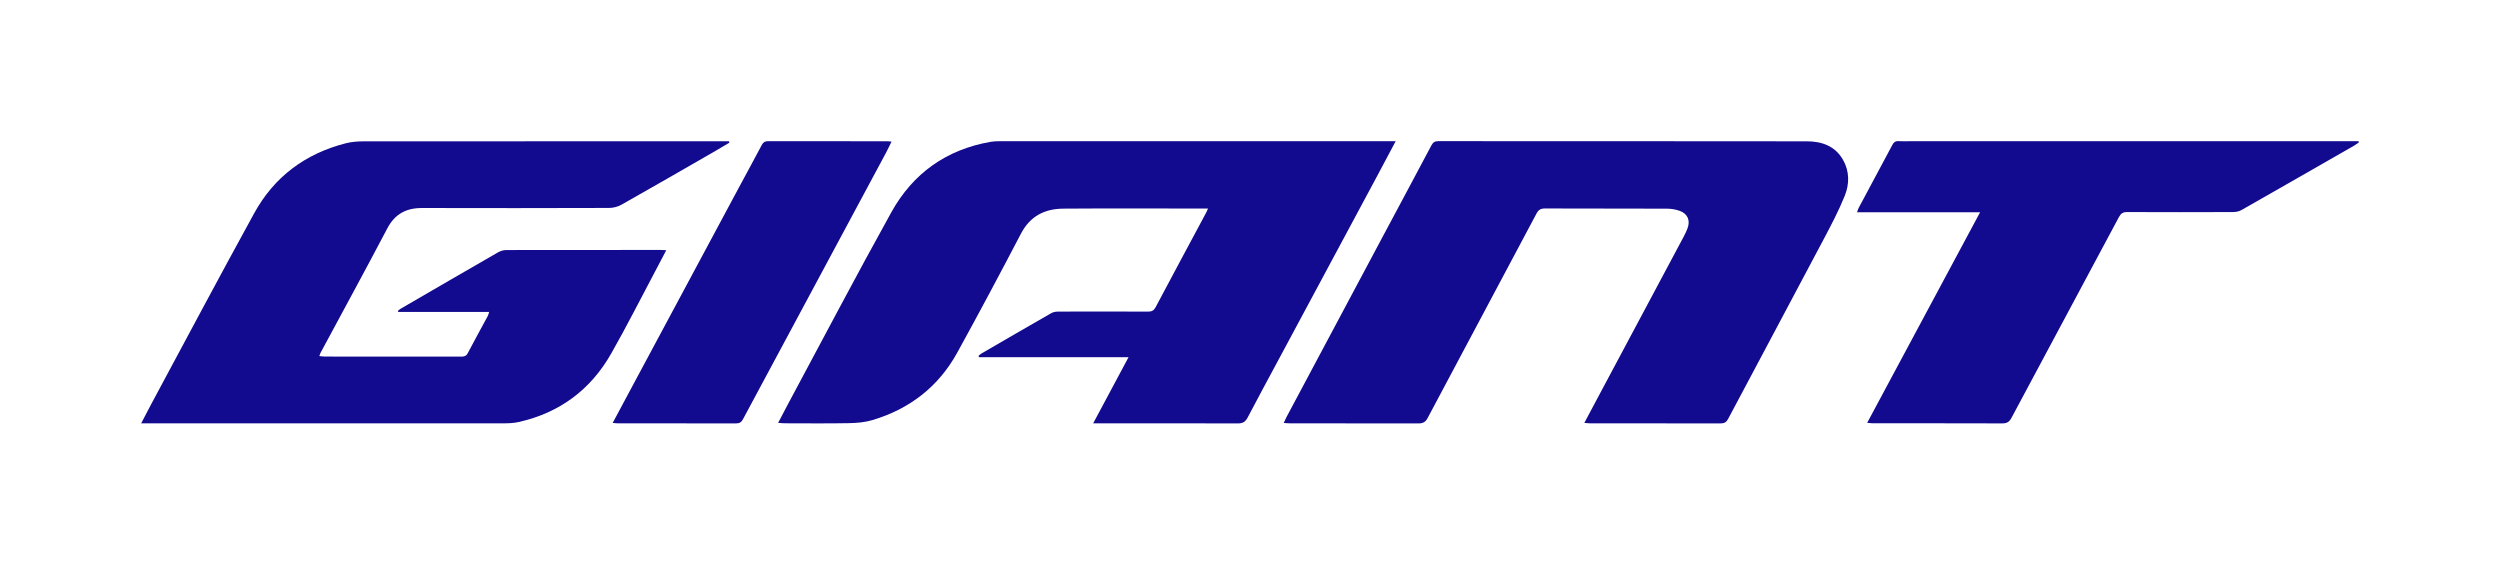
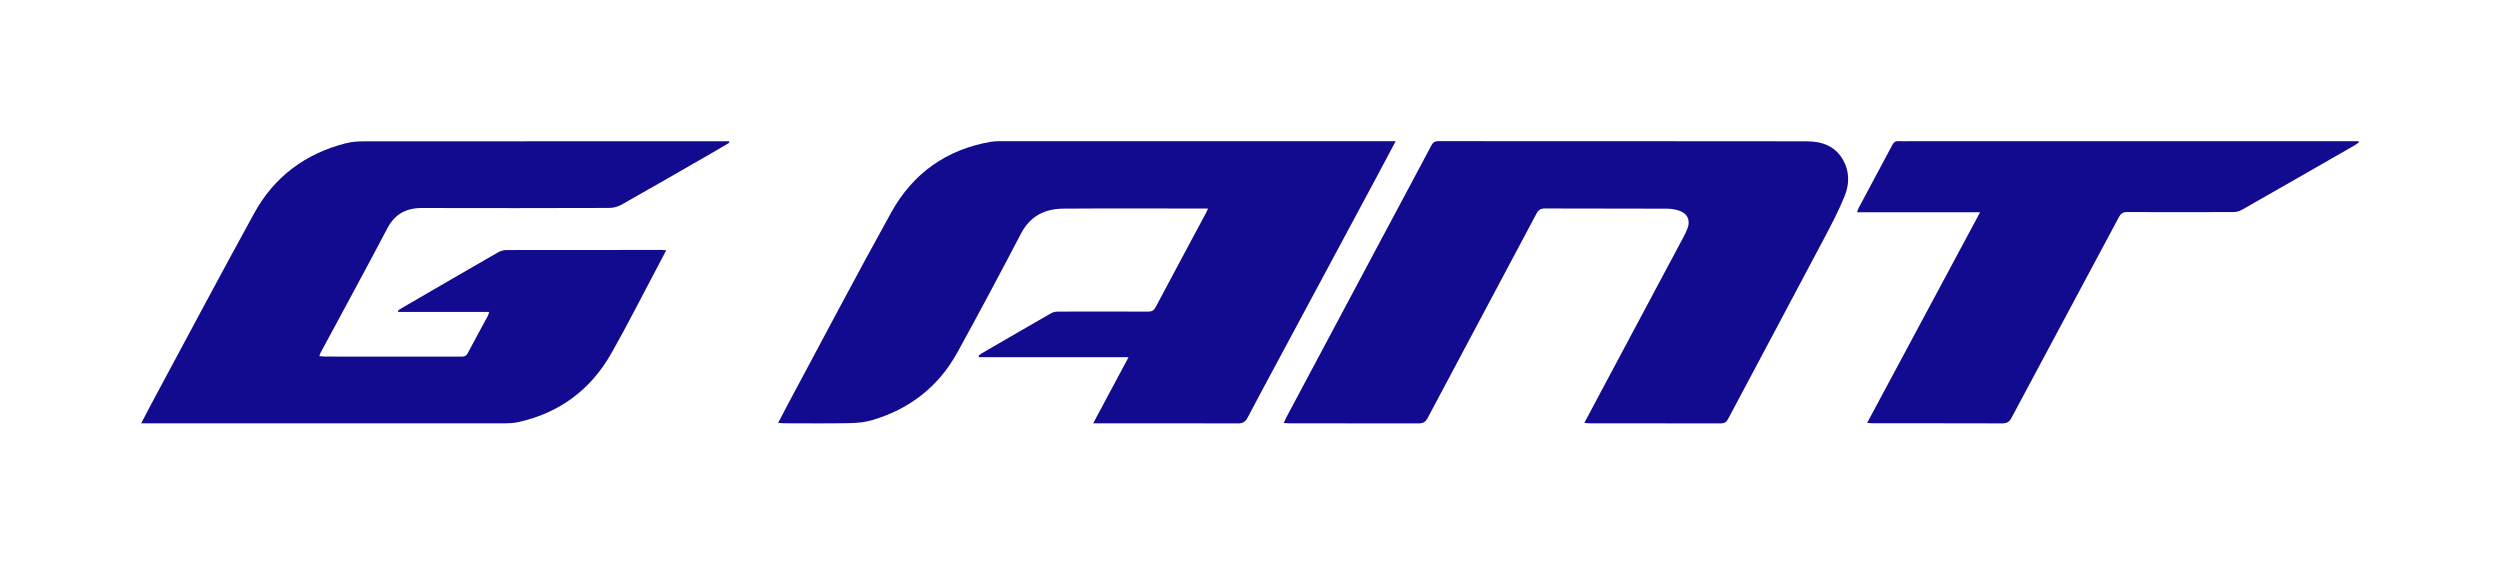
<svg xmlns="http://www.w3.org/2000/svg" version="1.1" x="0px" y="0px" viewBox="0 0 753.08 170.08" style="enable-background:new 0 0 753.08 170.08;" xml:space="preserve">
  <style type="text/css">
	.st0{fill:none;}
	.st1{fill:#120A8F;}
</style>
  <g id="Background">
    <rect class="st0" width="753.08" height="170.08" />
  </g>
  <g id="Logo">
    <g>
      <g>
        <g>
          <g>
            <path class="st1" d="M420.42,42.54c-0.95,0-1.53,0-2.1,0c-39.13,0-78.25,0-117.38,0c-0.83,0-1.68,0.04-2.5,0.18       c-13.33,2.3-23.42,9.49-29.91,21.17c-10.65,19.18-20.84,38.62-31.22,57.95c-0.94,1.76-1.86,3.53-2.91,5.54       c0.85,0.06,1.42,0.13,1.98,0.13c6.46,0.01,12.91,0.08,19.37-0.04c2.34-0.04,4.77-0.25,7-0.91       c11.21-3.33,19.91-10.02,25.58-20.29c6.56-11.89,12.94-23.88,19.23-35.91c2.75-5.26,7.15-7.47,12.73-7.51       c13.9-0.11,27.79-0.03,41.69-0.03c0.57,0,1.13,0,1.91,0c-0.23,0.53-0.32,0.8-0.45,1.04c-5.11,9.54-10.23,19.07-15.31,28.64       c-0.54,1.01-1.13,1.38-2.28,1.37c-9.02-0.05-18.04-0.04-27.05-0.01c-0.7,0-1.5,0.12-2.1,0.46       c-7.05,4.03-14.07,8.11-21.09,12.19c-0.3,0.18-0.55,0.45-0.82,0.67c0.03,0.14,0.07,0.27,0.1,0.41c14.91,0,29.83,0,45.07,0       c-3.63,6.78-7.06,13.19-10.66,19.93c1.07,0,1.7,0,2.33,0c13.75,0,27.5-0.03,41.25,0.03c1.52,0.01,2.29-0.51,2.96-1.79       c2.94-5.62,5.97-11.2,8.97-16.79c9.96-18.55,19.92-37.1,29.88-55.66C416.54,49.86,418.37,46.39,420.42,42.54z" />
            <path class="st1" d="M200.7,75.37c-0.76-0.04-1.23-0.08-1.71-0.08c-15.47,0-30.95-0.01-46.42,0.03c-0.84,0-1.77,0.25-2.5,0.67       c-9.81,5.64-19.6,11.33-29.38,17.01c-0.3,0.17-0.56,0.42-0.83,0.64c0.03,0.11,0.07,0.22,0.1,0.33c9.07,0,18.15,0,27.39,0       c-0.18,0.55-0.24,0.88-0.39,1.17c-2.03,3.77-4.1,7.51-6.09,11.3c-0.5,0.95-1.21,0.99-2.08,0.99       c-13.65-0.01-27.3-0.01-40.95-0.02c-0.51,0-1.02-0.09-1.64-0.14c0.17-0.47,0.23-0.76,0.37-1.01       c6.71-12.48,13.51-24.92,20.1-37.46c2.3-4.38,5.73-6.16,10.51-6.14c18.78,0.05,37.55,0.04,56.33-0.02c1.25,0,2.64-0.38,3.74-1       c9.22-5.2,18.38-10.49,27.55-15.76c1.64-0.94,3.27-1.92,4.9-2.89c-0.03-0.15-0.07-0.29-0.1-0.44c-0.56,0-1.12,0-1.69,0       c-36.12,0-72.24-0.01-108.36,0.03c-1.81,0-3.67,0.14-5.41,0.59c-12.16,3.11-21.54,10.07-27.57,21.07       C66.1,83.29,55.9,102.5,45.6,121.65c-0.97,1.81-1.91,3.64-3.08,5.88c1.01,0,1.58,0,2.16,0c35.63,0,71.26,0.01,106.89-0.01       c1.57,0,3.18-0.05,4.7-0.4c12.3-2.77,21.64-9.71,27.84-20.62c4.65-8.16,8.88-16.56,13.29-24.85       C198.47,79.63,199.53,77.61,200.7,75.37z" />
            <path class="st1" d="M544.31,42.57c-37.01-0.05-74.02-0.03-111.03-0.05c-1.02,0-1.58,0.31-2.07,1.23       c-4.72,8.91-9.49,17.79-14.24,26.69c-9.82,18.4-19.64,36.81-29.45,55.22c-0.26,0.5-0.48,1.02-0.82,1.75       c0.79,0.05,1.31,0.11,1.83,0.11c12.91,0.01,25.82-0.01,38.74,0.03c1.34,0,2.12-0.38,2.77-1.61       c10.91-20.55,21.89-41.07,32.81-61.62c0.59-1.1,1.25-1.53,2.52-1.52c12.27,0.05,24.54,0.01,36.81,0.06       c1.25,0,2.56,0.23,3.75,0.64c2.45,0.85,3.32,2.91,2.39,5.33c-0.33,0.87-0.74,1.72-1.18,2.54       c-8.38,15.71-16.77,31.42-25.15,47.12c-1.52,2.86-3.04,5.71-4.74,8.9c0.83,0.06,1.3,0.13,1.77,0.13       c13.11,0,26.22-0.01,39.33,0.02c1.09,0,1.7-0.38,2.2-1.32c9.67-18.2,19.39-36.38,29.03-54.59c2.2-4.16,4.4-8.37,6.15-12.73       c1.4-3.51,1.41-7.29-0.54-10.73C552.82,43.98,548.8,42.58,544.31,42.57z" />
            <path class="st1" d="M710.47,42.54c-0.56,0-1.13,0-1.69,0c-44.5,0-89,0-133.5,0c-1.13,0-2.27,0.05-3.4-0.02       c-0.93-0.06-1.43,0.35-1.84,1.13c-3.37,6.34-6.78,12.67-10.16,19c-0.17,0.32-0.26,0.68-0.48,1.3c12.4,0,24.58,0,37.06,0       c-11.4,21.26-22.64,42.22-34.01,63.42c0.78,0.06,1.3,0.14,1.81,0.14c12.96,0.01,25.92-0.02,38.88,0.03       c1.35,0,2.11-0.41,2.76-1.63c10.77-20.18,21.6-40.33,32.38-60.51c0.59-1.1,1.23-1.53,2.49-1.52c10.64,0.05,21.29,0.04,31.93,0       c0.84,0,1.79-0.2,2.51-0.61c11.34-6.44,22.65-12.94,33.96-19.42c0.49-0.28,0.93-0.64,1.4-0.96       C710.53,42.78,710.5,42.66,710.47,42.54z" />
-             <path class="st1" d="M268.56,42.66c-0.57-0.06-0.86-0.11-1.14-0.11c-12.02,0-24.05,0.01-36.07-0.02c-0.9,0-1.43,0.3-1.86,1.11       c-2.25,4.26-4.57,8.5-6.85,12.74c-10.74,20.03-21.49,40.06-32.23,60.09c-1.9,3.55-3.8,7.1-5.85,10.93       c0.75,0.06,1.17,0.12,1.6,0.12c11.88,0,23.75-0.01,35.63,0.02c1.04,0,1.56-0.4,2.04-1.3c14.34-26.76,28.71-53.5,43.07-80.24       C267.47,44.95,267.96,43.86,268.56,42.66z" />
          </g>
        </g>
      </g>
      <rect class="st0" width="753.08" height="170.08" />
    </g>
  </g>
</svg>